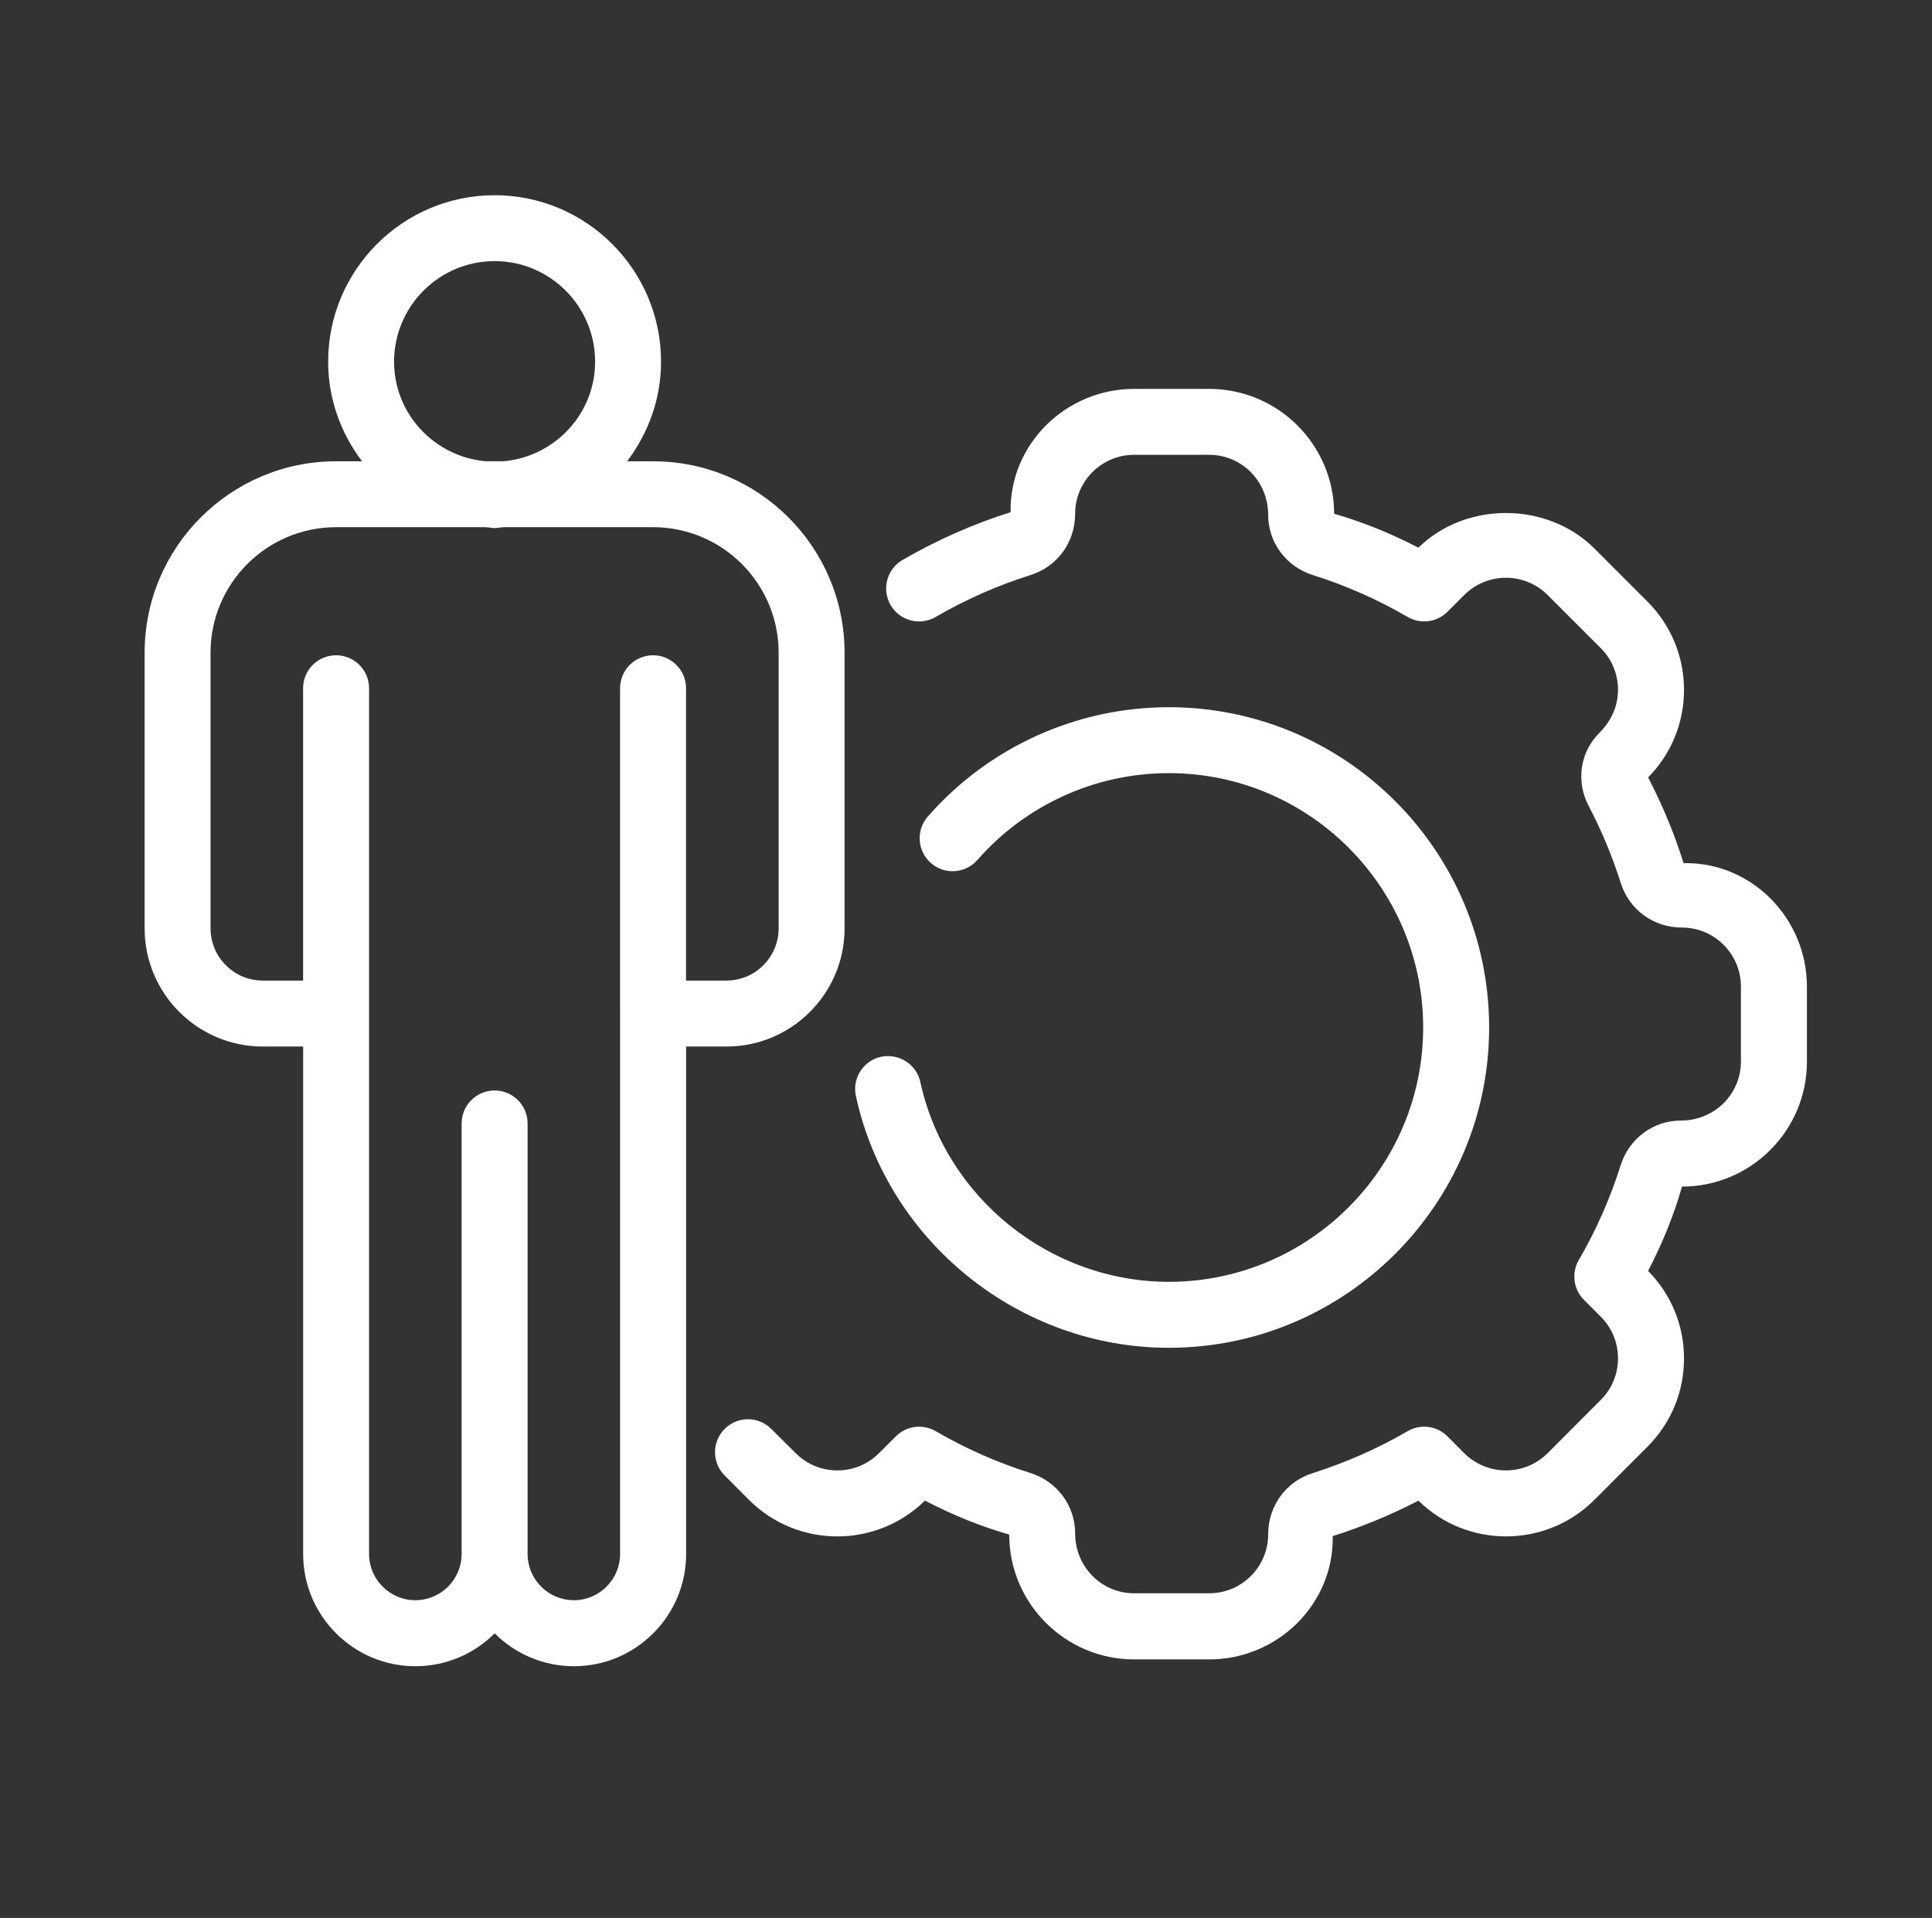
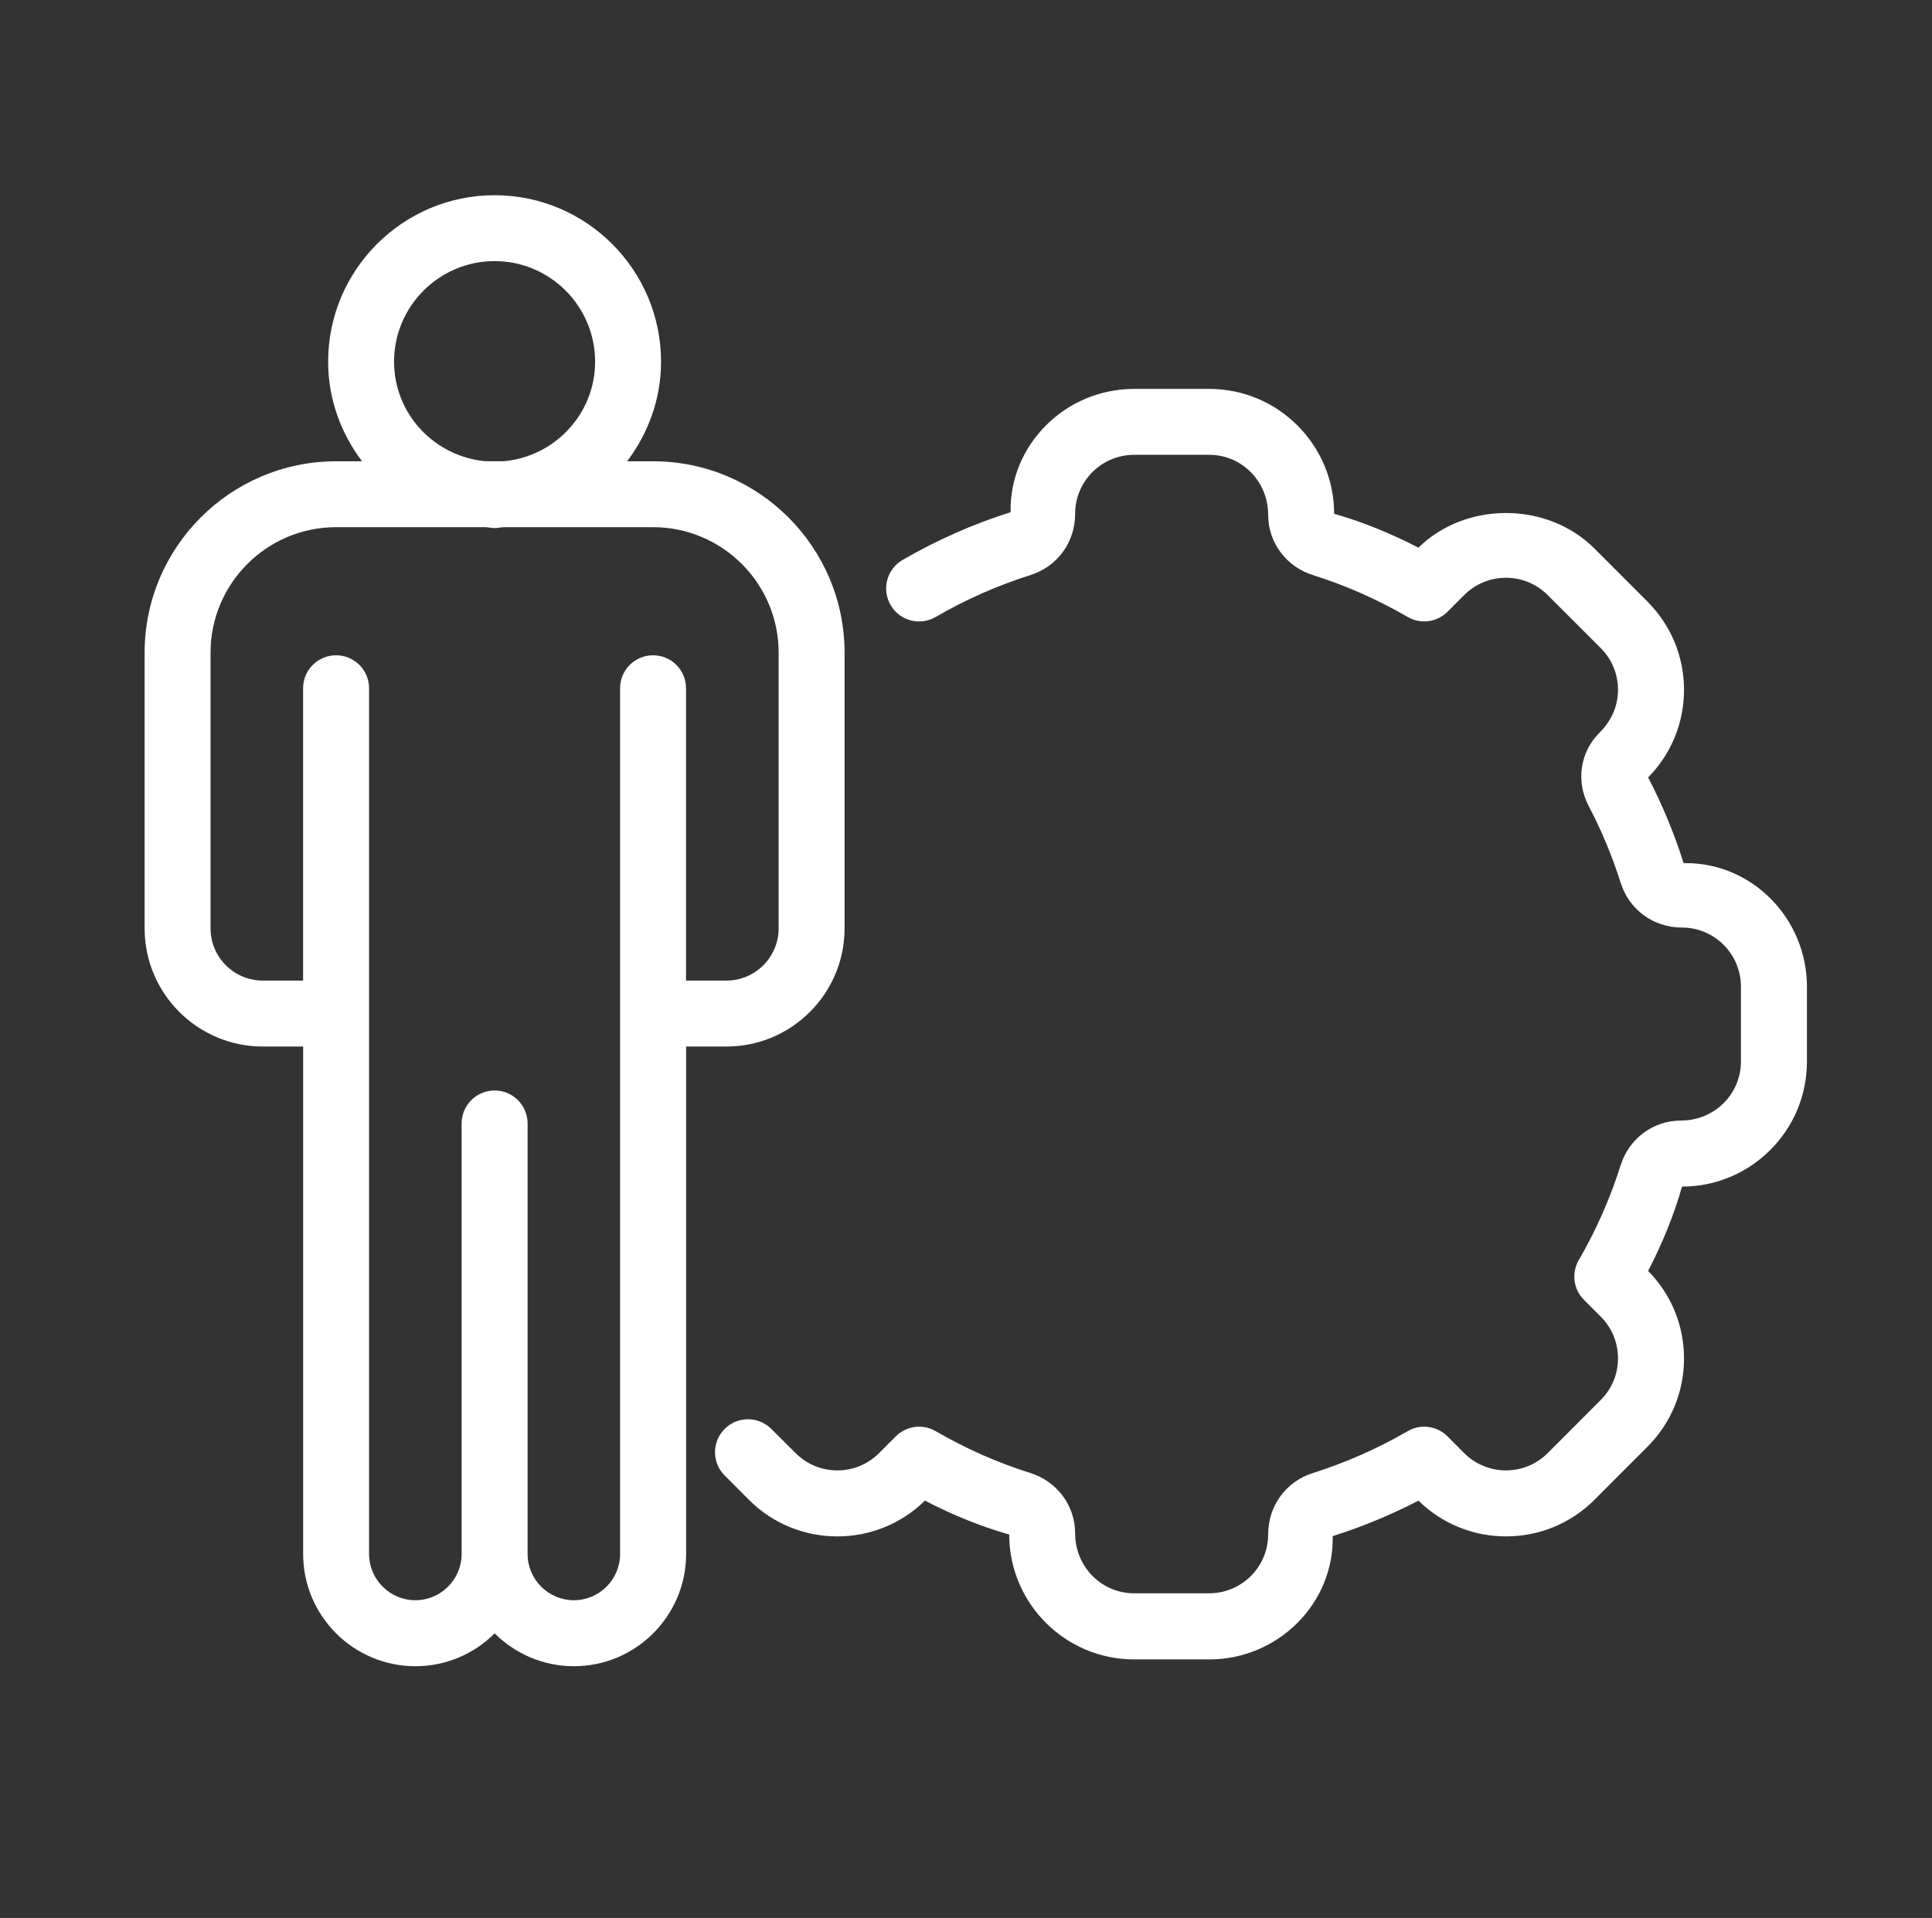
<svg xmlns="http://www.w3.org/2000/svg" version="1.1" id="Layer_1" x="0px" y="0px" width="49.846px" height="49.486px" viewBox="0 0 49.846 49.486" enable-background="new 0 0 49.846 49.486" xml:space="preserve">
  <rect x="0" y="0" width="49.846" height="49.486" fill="#333333" stroke="none" />
  <g>
    <path fill="#FFFFFF" d="M43.503,22.27c-0.022,0-0.044,0-0.065,0.001c-0.239-0.759-0.548-1.504-0.916-2.212   c0.597-0.606,0.926-1.408,0.926-2.26c0-0.861-0.336-1.67-0.944-2.278l-1.37-1.371c-1.213-1.211-3.319-1.219-4.538-0.019   c-0.709-0.367-1.444-0.667-2.175-0.875c0-1.776-1.445-3.222-3.223-3.222h-1.938c-1.776,0-3.222,1.446-3.186,3.182   c-0.966,0.304-1.904,0.719-2.788,1.232c-0.406,0.236-0.544,0.756-0.308,1.163c0.235,0.406,0.757,0.545,1.163,0.308   c0.775-0.451,1.598-0.814,2.444-1.081c0.69-0.217,1.154-0.841,1.154-1.582c0-0.839,0.682-1.521,1.521-1.521h1.938   c0.839,0,1.521,0.682,1.521,1.549c0,0.712,0.464,1.337,1.152,1.553c0.849,0.267,1.672,0.631,2.447,1.081   c0.333,0.194,0.755,0.139,1.028-0.134l0.432-0.432c0.593-0.592,1.557-0.594,2.151,0l1.371,1.37   c0.287,0.287,0.445,0.669,0.445,1.075c0,0.407-0.158,0.789-0.481,1.112c-0.497,0.494-0.608,1.25-0.278,1.882   c0.335,0.637,0.613,1.306,0.829,1.989c0.217,0.689,0.841,1.152,1.58,1.152c0.839,0,1.521,0.683,1.521,1.521v1.938   c0,0.839-0.683,1.521-1.549,1.521c-0.712,0-1.336,0.463-1.554,1.153c-0.267,0.849-0.63,1.672-1.08,2.446   c-0.193,0.333-0.139,0.755,0.134,1.027l0.433,0.434c0.287,0.287,0.445,0.669,0.445,1.075s-0.158,0.788-0.446,1.075l-1.369,1.371   c-0.594,0.594-1.559,0.593-2.152,0.001l-0.432-0.433c-0.271-0.274-0.696-0.329-1.028-0.135c-0.773,0.449-1.597,0.812-2.447,1.081   c-0.689,0.217-1.152,0.842-1.152,1.581c0,0.839-0.683,1.521-1.521,1.521h-1.938c-0.839,0-1.521-0.682-1.521-1.548   c0-0.712-0.464-1.337-1.153-1.555c-0.849-0.267-1.671-0.63-2.445-1.08c-0.335-0.194-0.756-0.139-1.028,0.134l-0.434,0.433   c-0.592,0.595-1.558,0.593-2.15,0.001L19.9,36.869c-0.333-0.334-0.871-0.333-1.203-0.001s-0.333,0.87,0,1.202l0.628,0.63   c1.25,1.25,3.281,1.256,4.538,0.018c0.709,0.368,1.444,0.668,2.175,0.875c0,1.776,1.445,3.222,3.222,3.222h1.938   c1.777,0,3.223-1.445,3.186-3.181c0.761-0.24,1.502-0.547,2.212-0.915c1.26,1.237,3.29,1.229,4.538-0.019l1.369-1.371   c0.609-0.608,0.945-1.417,0.945-2.278c0-0.853-0.329-1.653-0.926-2.259c0.367-0.71,0.668-1.445,0.874-2.176   c1.777,0,3.223-1.445,3.223-3.223v-1.938C46.618,23.701,45.209,22.27,43.503,22.27z" />
-     <path fill="#FFFFFF" d="M30.156,34.775c4.557,0,8.264-3.707,8.264-8.264s-3.707-8.264-8.264-8.264   c-2.382,0-4.648,1.028-6.218,2.821c-0.31,0.354-0.274,0.891,0.08,1.2c0.353,0.31,0.89,0.273,1.2-0.08   c1.247-1.424,3.047-2.24,4.938-2.24c3.619,0,6.562,2.944,6.562,6.563s-2.943,6.562-6.562,6.562c-3.063,0-5.761-2.169-6.412-5.158   c-0.1-0.459-0.554-0.742-1.012-0.649c-0.459,0.101-0.75,0.554-0.65,1.013C22.903,32.043,26.299,34.775,30.156,34.775z" />
    <path fill="#FFFFFF" d="M18.743,27.002c1.68,0,3.047-1.367,3.047-3.048v-7.113c0-2.724-2.216-4.939-4.94-4.939h-0.67   c0.542-0.719,0.875-1.603,0.875-2.57c0-2.368-1.927-4.295-4.294-4.295c-2.368,0-4.295,1.927-4.295,4.295   c0,0.968,0.333,1.852,0.875,2.57h-0.67c-2.724,0-4.94,2.216-4.94,4.939v7.113c0,1.681,1.367,3.048,3.048,3.048h1.042v13.093   c0,1.597,1.299,2.896,2.896,2.896c0.798,0,1.521-0.324,2.045-0.848c0.524,0.523,1.247,0.848,2.045,0.848   c1.596,0,2.895-1.299,2.895-2.896V27.002H18.743z M10.167,9.331c0-1.43,1.164-2.594,2.594-2.594s2.593,1.164,2.593,2.594   c0,1.351-1.042,2.451-2.361,2.57h-0.464C11.209,11.782,10.167,10.681,10.167,9.331z M15.999,40.094   c0,0.658-0.535,1.194-1.193,1.194c-0.659,0-1.194-0.536-1.194-1.194V28.987c0-0.47-0.381-0.851-0.851-0.851   s-0.851,0.381-0.851,0.851v11.107c0,0.658-0.536,1.194-1.194,1.194s-1.194-0.536-1.194-1.194V26.151v-8.336v-0.057   c0-0.47-0.381-0.851-0.851-0.851s-0.851,0.381-0.851,0.851v0.057v7.485H6.779c-0.743,0-1.347-0.604-1.347-1.347v-7.113   c0-1.786,1.453-3.238,3.239-3.238h3.858c0.079,0.004,0.152,0.023,0.232,0.023c0.079,0,0.153-0.019,0.232-0.023h3.857   c1.786,0,3.239,1.453,3.239,3.238v7.113c0,0.743-0.604,1.347-1.346,1.347H17.7v-7.485v-0.057c0-0.47-0.381-0.851-0.851-0.851   s-0.851,0.381-0.851,0.851v0.057v8.336V40.094z" />
  </g>
</svg>